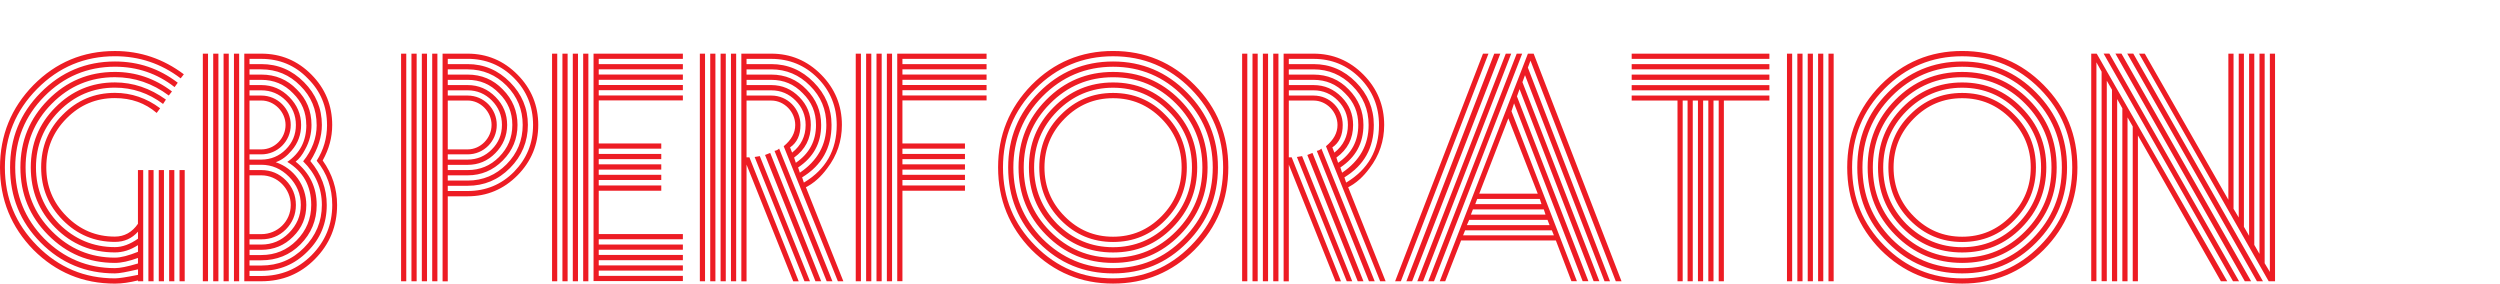
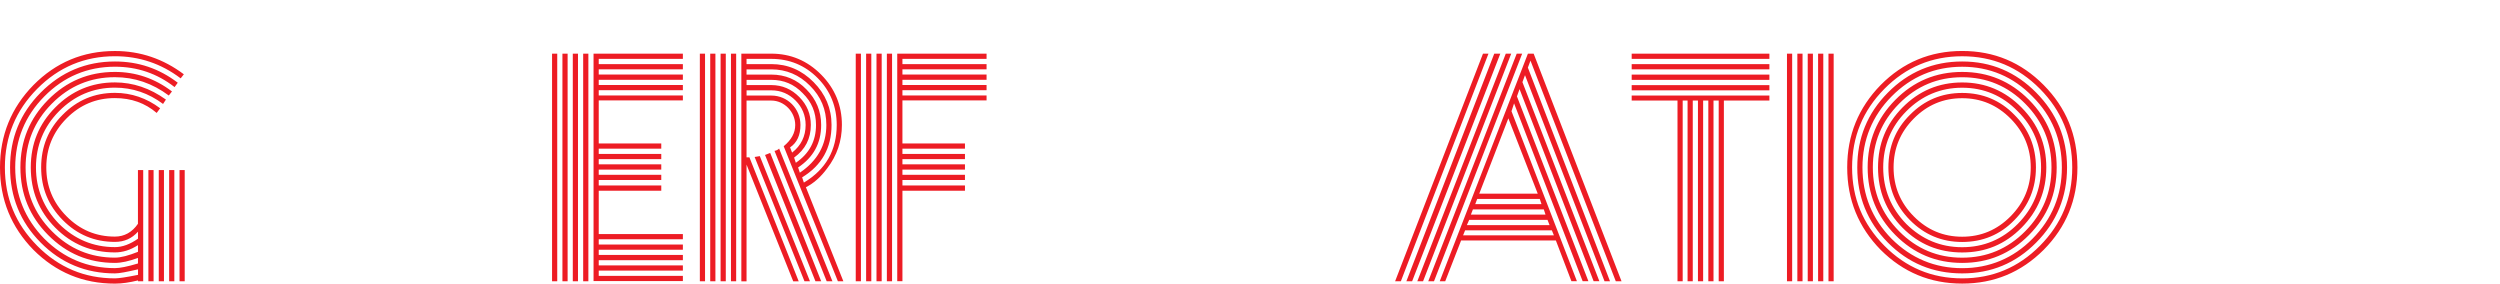
<svg xmlns="http://www.w3.org/2000/svg" id="Layer_1" data-name="Layer 1" viewBox="0 0 670 76">
  <defs>
    <style>
      .cls-1 {
        fill: #ed1c24;
      }
    </style>
  </defs>
  <path class="cls-1" d="m36.99,45.58h1.39v29.8h-1.39v-.23c-2.24.55-4.32.86-6.18.86-8.57,0-15.83-3.04-21.85-9.05C3.01,60.87,0,53.54,0,44.88s3.01-15.99,8.96-22.08c6.02-6.08,13.28-9.13,21.85-9.13,6.8,0,12.97,2.11,18.46,6.24l-.85,1.09c-5.25-3.98-11.12-5.93-17.61-5.93-8.11,0-15.06,2.89-20.85,8.74S1.31,36.69,1.31,44.88s2.86,15.13,8.65,20.98c5.79,5.85,12.74,8.74,20.85,8.74,1,0,3.09-.31,6.18-.94v-1.48c-3.01.7-5.02,1.09-6.18,1.09-7.8,0-14.44-2.73-19.92-8.27-5.48-5.54-8.19-12.25-8.19-20.12s2.7-14.51,8.19-20.05c5.48-5.54,12.12-8.35,19.92-8.35,6.25,0,11.82,1.87,16.83,5.69l-.85,1.17c-4.71-3.67-10.04-5.46-15.99-5.46-7.34,0-13.67,2.65-18.92,7.96-5.17,5.23-7.8,11.62-7.8,19.03s2.62,13.81,7.8,19.11c5.25,5.23,11.58,7.88,18.92,7.88,1.31,0,3.32-.39,6.18-1.25v-1.48c-2.39.86-4.4,1.33-6.18,1.33-7.03,0-12.97-2.5-17.92-7.49s-7.41-11-7.41-18.1,2.47-13.1,7.41-18.1,10.89-7.49,17.92-7.49c5.56,0,10.66,1.72,15.29,5.23l-.85,1.09c-4.4-3.28-9.19-4.91-14.44-4.91-6.56,0-12.2,2.34-16.91,7.1-4.71,4.76-7.03,10.45-7.03,17.08s2.32,12.32,7.03,17.08c4.71,4.76,10.35,7.1,16.91,7.1,1.62,0,3.63-.55,6.18-1.56v-1.79c-2.08,1.33-4.09,1.95-6.18,1.95-6.25,0-11.58-2.18-15.99-6.63-4.4-4.45-6.56-9.83-6.56-16.15s2.16-11.62,6.56-16.07c4.4-4.45,9.73-6.71,15.99-6.71,4.87,0,9.42,1.56,13.67,4.6l-.77,1.17c-3.86-2.89-8.19-4.37-12.9-4.37-5.79,0-10.81,2.11-14.98,6.32-4.09,4.13-6.18,9.2-6.18,15.05s2.09,10.92,6.18,15.13c4.17,4.13,9.19,6.24,14.98,6.24,2.01,0,4.09-.78,6.18-2.26v-1.87c-1.62,1.79-3.63,2.73-6.18,2.73-5.48,0-10.12-1.95-13.98-5.85s-5.79-8.58-5.79-14.12,1.93-10.3,5.79-14.12c3.86-3.9,8.49-5.85,13.98-5.85,4.4,0,8.49,1.4,12.12,4.13l-.93,1.25c-3.09-2.65-6.8-3.98-11.2-3.98-5.02,0-9.34,1.79-12.97,5.46-3.63,3.67-5.41,8.03-5.41,13.1s1.78,9.44,5.41,13.1c3.63,3.67,7.95,5.46,12.97,5.46,2.55,0,4.63-1.17,6.18-3.43v-14.43Zm4.17,0v29.8h-1.39v-29.8h1.39Zm2.78,0v29.8h-1.39v-29.8h1.39Zm2.78,0v29.8h-1.39v-29.8h1.39Zm2.78,0v29.8h-1.39v-29.8h1.39Z" />
-   <path class="cls-1" d="m55.75,14.38v61h-1.39V14.38h1.39Zm2.78,0v61h-1.39V14.38h1.39Zm2.78,0v61h-1.39V14.38h1.39Zm2.78,0v61h-1.39V14.38h1.39Zm22.39,28.63c2.55,3.59,3.86,7.57,3.86,11.93,0,5.69-2.01,10.53-5.95,14.51-3.94,3.98-8.73,5.93-14.36,5.93h-4.56V14.38h4.56c5.25,0,9.73,1.87,13.44,5.62,3.71,3.74,5.56,8.27,5.56,13.49,0,3.35-.85,6.47-2.55,9.52Zm1.16-9.52c0-4.91-1.7-9.05-5.17-12.48-3.4-3.51-7.57-5.23-12.43-5.23h-3.17v1.4h3.17c4.48,0,8.26,1.64,11.43,4.84,3.17,3.2,4.79,7.02,4.79,11.47,0,3.12-1,6.32-3.09,9.67,2.93,3.51,4.4,7.41,4.4,11.78,0,4.91-1.7,9.05-5.17,12.48-3.4,3.43-7.49,5.15-12.36,5.15h-3.17v1.4h3.17c5.25,0,9.73-1.87,13.44-5.54,3.71-3.74,5.56-8.27,5.56-13.49,0-4.52-1.39-8.5-4.17-11.86,1.85-2.89,2.78-6.08,2.78-9.59Zm-2.78,0c0-4.13-1.47-7.64-4.4-10.53-2.86-2.89-6.33-4.37-10.42-4.37h-3.17v1.4h3.17c3.78,0,6.95,1.33,9.5,3.98,2.63,2.57,3.94,5.77,3.94,9.52,0,2.26-.54,4.45-1.7,6.55-.77,1.48-1.62,2.57-2.55,3.28,3.78,3.04,5.64,6.86,5.64,11.62,0,4.13-1.47,7.64-4.33,10.53-2.86,2.89-6.41,4.29-10.5,4.29h-3.17v1.4h3.17c4.48,0,8.26-1.56,11.43-4.76,3.17-3.2,4.79-7.02,4.79-11.47s-1.7-8.42-5.02-11.7c2.39-2.96,3.63-6.24,3.63-9.75Zm-2.78,0c0-3.35-1.16-6.16-3.55-8.5-2.32-2.42-5.17-3.59-8.49-3.59h-3.17v1.4h3.17c2.93,0,5.41,1.09,7.49,3.2,2.08,2.11,3.17,4.6,3.17,7.49,0,2.57-.85,4.91-2.55,6.86-1.24,1.48-2.63,2.57-4.25,3.12,4.87,1.64,8.19,6.24,8.19,11.47,0,3.35-1.16,6.16-3.55,8.5-2.32,2.34-5.17,3.51-8.49,3.51h-3.17v1.4h3.17c3.71,0,6.87-1.33,9.42-3.9,2.63-2.65,3.94-5.85,3.94-9.52,0-5.07-2.16-8.97-6.41-11.54,3.4-2.34,5.1-5.62,5.1-9.91Zm-15.21-9.28v1.4h3.17c4.32,0,7.88,3.51,7.88,7.88s-3.55,7.88-7.88,7.88h-3.17v1.4h3.17c2.55,0,4.79-.94,6.56-2.73,1.78-1.79,2.7-3.98,2.7-6.55s-.93-4.76-2.7-6.55c-1.78-1.79-4.02-2.73-6.56-2.73h-3.17Zm0,2.73v13.1h3.17c3.63,0,6.49-3.04,6.49-6.55s-3.01-6.55-6.49-6.55h-3.17Zm0,17.24v1.4h3.17c2.55,0,4.79.94,6.56,2.73,1.78,1.79,2.7,4.06,2.7,6.63s-.93,4.76-2.7,6.55c-1.78,1.79-4.02,2.65-6.56,2.65h-3.17v1.4h3.17c2.86,0,5.33-1.01,7.41-3.12,2.08-2.11,3.17-4.6,3.17-7.49s-1.08-5.46-3.17-7.57-4.56-3.2-7.41-3.2h-3.17Zm0,2.81v15.76h3.17c4.32,0,7.88-3.43,7.88-7.8s-3.55-7.96-7.88-7.96h-3.17Z" />
-   <path class="cls-1" d="m108.88,14.38v61h-1.39V14.38h1.39Zm2.78,0v61h-1.39V14.38h1.39Zm2.78,0v61h-1.39V14.38h1.39Zm2.78,0v61h-1.39V14.38h1.39Zm8.11,0c5.17,0,9.65,1.87,13.36,5.62,3.71,3.74,5.56,8.27,5.56,13.49s-1.85,9.75-5.56,13.5c-3.71,3.74-8.19,5.62-13.36,5.62h-5.33v22.78h-1.39V14.38h6.72Zm-5.33,1.4v1.4h5.33c4.4,0,8.19,1.64,11.35,4.84,3.17,3.2,4.79,7.02,4.79,11.47s-1.62,8.35-4.79,11.54c-3.17,3.2-6.95,4.76-11.35,4.76h-5.33v1.4h5.33c4.87,0,9.04-1.72,12.43-5.15,3.4-3.51,5.1-7.64,5.1-12.56s-1.7-9.13-5.1-12.56c-3.4-3.43-7.57-5.15-12.43-5.15h-5.33Zm0,2.81v1.4h5.33c3.71,0,6.87,1.33,9.42,3.98,2.63,2.65,3.94,5.85,3.94,9.52s-1.31,6.86-3.94,9.52c-2.62,2.65-5.79,3.98-9.42,3.98h-5.33v1.4h5.33c4.09,0,7.57-1.48,10.43-4.37,2.86-2.89,4.32-6.4,4.32-10.53s-1.47-7.64-4.32-10.53c-2.86-2.89-6.33-4.37-10.43-4.37h-5.33Zm0,2.81v1.4h5.33c2.93,0,5.41,1.09,7.49,3.2,2.08,2.11,3.09,4.6,3.09,7.49s-1.08,5.46-3.17,7.57c-2.08,2.11-4.56,3.12-7.41,3.12h-5.33v1.4h5.33c3.32,0,6.1-1.17,8.42-3.51,2.39-2.42,3.55-5.23,3.55-8.58s-1.16-6.16-3.55-8.5c-2.32-2.42-5.1-3.59-8.42-3.59h-5.33Zm0,2.81v1.4h5.33c4.32,0,7.8,3.51,7.8,7.88s-3.48,7.88-7.8,7.88h-5.33v1.4h5.33c2.55,0,4.71-.94,6.49-2.73,1.78-1.79,2.7-3.98,2.7-6.55s-.93-4.76-2.7-6.55c-1.78-1.79-3.94-2.73-6.49-2.73h-5.33Zm0,2.73v13.1h5.33c3.47,0,6.41-3.04,6.41-6.55s-2.93-6.55-6.41-6.55h-5.33Z" />
  <path class="cls-1" d="m149.34,14.38v61h-1.39V14.38h1.39Zm2.78,0v61h-1.39V14.38h1.39Zm2.78,0v61h-1.39V14.38h1.39Zm2.78,0v61h-1.39V14.38h1.39Zm2.78,33.93v1.4h16.76v1.4h-16.76v11.62h22.55v1.4h-22.55v1.4h22.55v1.4h-22.55v1.4h22.55v1.4h-22.55v1.4h22.55v1.4h-22.55v1.4h22.55v1.4h-23.94V14.38h23.94v1.4h-22.55v1.4h22.55v1.4h-22.55v1.4h22.55v1.4h-22.55v1.4h22.55v1.4h-22.55v1.4h22.55v1.33h-22.55v11.54h16.76v1.4h-16.76v1.4h16.76v1.4h-16.76v1.4h16.76v1.4h-16.76v1.4h16.76v1.4h-16.76Z" />
  <path class="cls-1" d="m188.95,14.38v61h-1.39V14.38h1.39Zm2.78,0v61h-1.39V14.38h1.39Zm2.78,0v61h-1.39V14.38h1.39Zm2.78,0v61h-1.39V14.38h1.39Zm18.69,35.8l10.04,25.2h-1.47l-14.52-36.19c2.08-1.72,3.09-3.59,3.09-5.69,0-3.51-2.93-6.55-6.41-6.55h-6.64v15.21h.77l13.21,33.23h-1.47l-12.51-31.28v31.28h-1.39V14.38h8.03c5.17,0,9.65,1.87,13.36,5.62s5.56,8.27,5.56,13.49c0,4.29-1.31,8.19-3.94,11.62-1.78,2.42-3.71,4.06-5.71,5.07Zm-.54-1.25c5.87-3.51,8.8-8.66,8.8-15.44,0-4.91-1.7-9.13-5.1-12.56-3.4-3.43-7.57-5.15-12.43-5.15h-6.64v1.4h6.64c4.4,0,8.19,1.64,11.35,4.84s4.79,7.02,4.79,11.47c0,6.16-2.63,10.84-7.88,14.04l.46,1.4Zm-1.08-2.65c4.71-3.2,7.1-7.41,7.1-12.79,0-4.13-1.47-7.64-4.4-10.53-2.86-2.89-6.33-4.37-10.35-4.37h-6.64v1.4h6.64c3.71,0,6.87,1.33,9.42,3.98,2.62,2.65,3.94,5.85,3.94,9.52,0,4.91-2.08,8.66-6.18,11.39l.46,1.4Zm-1.08-2.65c3.63-2.5,5.41-5.85,5.41-10.14,0-3.35-1.16-6.16-3.55-8.5-2.32-2.42-5.1-3.59-8.42-3.59h-6.64v1.4h6.64c2.93,0,5.41,1.09,7.49,3.2,2.08,2.11,3.09,4.6,3.09,7.49,0,3.67-1.47,6.55-4.48,8.74l.46,1.4Zm-1-2.73c2.39-1.87,3.63-4.37,3.63-7.41,0-2.57-.93-4.76-2.7-6.55-1.78-1.79-3.94-2.73-6.49-2.73h-6.64v1.4h6.64c4.33,0,7.8,3.51,7.8,7.88,0,2.73-.93,4.76-2.78,6.01l.54,1.4Zm-8.65.94l13.44,33.54h-1.47l-13.36-33.31c.39-.08.85-.16,1.39-.23Zm2.78-.86l13.67,34.4h-1.54l-13.51-33.85c.39-.16.85-.31,1.39-.55Zm2.39-1.17l14.29,35.57h-1.54l-13.98-34.95c.54-.08.93-.31,1.24-.62Z" />
  <path class="cls-1" d="m230.73,14.38v61h-1.39V14.38h1.39Zm2.78,0v61h-1.39V14.38h1.39Zm2.78,0v61h-1.39V14.38h1.39Zm2.78,0v61h-1.39V14.38h1.39Zm2.78,33.93v1.4h16.76v1.4h-16.76v24.26h-1.39V14.38h23.94v1.4h-22.55v1.4h22.55v1.4h-22.55v1.4h22.55v1.4h-22.55v1.4h22.55v1.4h-22.55v1.4h22.55v1.33h-22.55v11.54h16.76v1.4h-16.76v1.4h16.76v1.4h-16.76v1.4h16.76v1.4h-16.76v1.4h16.76v1.4h-16.76Z" />
-   <path class="cls-1" d="m298.3,76c-8.57,0-15.83-3.04-21.85-9.05-5.95-6.08-8.96-13.42-8.96-22.08s3.01-15.99,8.96-22.08c6.02-6.08,13.28-9.13,21.85-9.13s15.83,3.04,21.85,9.13c6.02,6.08,9.04,13.42,9.04,22.08s-3.01,15.99-9.04,22.08c-6.02,6.01-13.28,9.05-21.85,9.05Zm-29.5-31.12c0,8.19,2.86,15.13,8.65,20.98,5.79,5.85,12.74,8.74,20.85,8.74s15.06-2.89,20.85-8.74c5.79-5.85,8.65-12.79,8.65-20.98s-2.86-15.21-8.65-21.06-12.74-8.74-20.85-8.74-15.06,2.89-20.85,8.74-8.65,12.87-8.65,21.06Zm29.5,28.39c-7.8,0-14.44-2.73-19.92-8.27-5.48-5.54-8.19-12.25-8.19-20.12s2.7-14.51,8.19-20.05c5.48-5.54,12.12-8.35,19.92-8.35s14.36,2.81,19.85,8.35c5.48,5.54,8.26,12.17,8.26,20.05s-2.78,14.59-8.26,20.12c-5.48,5.54-12.05,8.27-19.85,8.27Zm-26.72-28.39c0,7.41,2.62,13.81,7.8,19.11,5.25,5.23,11.58,7.88,18.92,7.88s13.67-2.65,18.84-7.88c5.25-5.3,7.88-11.7,7.88-19.11s-2.63-13.81-7.88-19.03c-5.17-5.3-11.51-7.96-18.84-7.96s-13.67,2.65-18.92,7.96c-5.17,5.23-7.8,11.62-7.8,19.03Zm26.72,25.58c-7.03,0-12.97-2.5-17.92-7.49s-7.41-11-7.41-18.1,2.47-13.1,7.41-18.1,10.89-7.49,17.92-7.49,12.97,2.5,17.92,7.49,7.41,11,7.41,18.1-2.47,13.1-7.41,18.1-10.89,7.49-17.92,7.49Zm-23.94-25.58c0,6.63,2.32,12.32,7.03,17.08,4.71,4.76,10.35,7.1,16.91,7.1s12.2-2.34,16.91-7.1c4.71-4.76,7.03-10.45,7.03-17.08s-2.32-12.32-7.03-17.08c-4.71-4.76-10.35-7.1-16.91-7.1s-12.2,2.34-16.91,7.1c-4.71,4.76-7.03,10.45-7.03,17.08Zm23.94,22.78c-6.25,0-11.58-2.18-15.99-6.63-4.4-4.45-6.56-9.83-6.56-16.15s2.16-11.62,6.56-16.07c4.4-4.45,9.73-6.71,15.99-6.71s11.51,2.26,15.91,6.71c4.4,4.45,6.64,9.75,6.64,16.07s-2.24,11.7-6.64,16.15c-4.4,4.45-9.65,6.63-15.91,6.63Zm-21.16-22.78c0,5.85,2.09,10.92,6.18,15.13,4.17,4.13,9.19,6.24,14.98,6.24s10.81-2.11,14.9-6.24c4.17-4.21,6.25-9.28,6.25-15.13s-2.08-10.92-6.25-15.05c-4.09-4.21-9.11-6.32-14.9-6.32s-10.81,2.11-14.98,6.32c-4.09,4.13-6.18,9.2-6.18,15.05Zm21.16,19.97c-5.48,0-10.12-1.95-13.98-5.85s-5.79-8.58-5.79-14.12,1.93-10.3,5.79-14.12c3.86-3.9,8.49-5.85,13.98-5.85s10.19,1.95,13.98,5.85c3.86,3.82,5.79,8.58,5.79,14.12s-1.93,10.22-5.79,14.12c-3.78,3.9-8.5,5.85-13.98,5.85Zm-18.38-19.97c0,5.07,1.78,9.44,5.41,13.1,3.63,3.67,7.95,5.46,12.97,5.46s9.34-1.79,12.97-5.46,5.41-8.03,5.41-13.1-1.78-9.44-5.41-13.1-7.95-5.46-12.97-5.46-9.34,1.79-12.97,5.46c-3.63,3.67-5.41,8.03-5.41,13.1Z" />
-   <path class="cls-1" d="m334.28,14.38v61h-1.39V14.38h1.39Zm2.78,0v61h-1.39V14.38h1.39Zm2.78,0v61h-1.39V14.38h1.39Zm2.78,0v61h-1.39V14.38h1.39Zm18.69,35.8l10.04,25.2h-1.47l-14.52-36.19c2.08-1.72,3.09-3.59,3.09-5.69,0-3.51-2.93-6.55-6.41-6.55h-6.64v15.21h.77l13.21,33.23h-1.47l-12.51-31.28v31.28h-1.39V14.38h8.03c5.17,0,9.65,1.87,13.36,5.62s5.56,8.27,5.56,13.49c0,4.29-1.31,8.19-3.94,11.62-1.78,2.42-3.71,4.06-5.71,5.07Zm-.54-1.25c5.87-3.51,8.8-8.66,8.8-15.44,0-4.91-1.7-9.13-5.1-12.56-3.4-3.43-7.57-5.15-12.43-5.15h-6.64v1.4h6.64c4.4,0,8.19,1.64,11.35,4.84s4.79,7.02,4.79,11.47c0,6.16-2.63,10.84-7.88,14.04l.46,1.4Zm-1.08-2.65c4.71-3.2,7.1-7.41,7.1-12.79,0-4.13-1.47-7.64-4.4-10.53-2.86-2.89-6.33-4.37-10.35-4.37h-6.64v1.4h6.64c3.71,0,6.87,1.33,9.42,3.98,2.62,2.65,3.94,5.85,3.94,9.52,0,4.91-2.08,8.66-6.18,11.39l.46,1.4Zm-1.08-2.65c3.63-2.5,5.41-5.85,5.41-10.14,0-3.35-1.16-6.16-3.55-8.5-2.32-2.42-5.1-3.59-8.42-3.59h-6.64v1.4h6.64c2.93,0,5.41,1.09,7.49,3.2,2.08,2.11,3.09,4.6,3.09,7.49,0,3.67-1.47,6.55-4.48,8.74l.46,1.4Zm-1-2.73c2.39-1.87,3.63-4.37,3.63-7.41,0-2.57-.93-4.76-2.7-6.55-1.78-1.79-3.94-2.73-6.49-2.73h-6.64v1.4h6.64c4.33,0,7.8,3.51,7.8,7.88,0,2.73-.93,4.76-2.78,6.01l.54,1.4Zm-8.65.94l13.44,33.54h-1.47l-13.36-33.31c.39-.08.85-.16,1.39-.23Zm2.78-.86l13.67,34.4h-1.54l-13.51-33.85c.39-.16.85-.31,1.39-.55Zm2.39-1.17l14.29,35.57h-1.54l-13.98-34.95c.54-.08.93-.31,1.24-.62Z" />
  <path class="cls-1" d="m398.91,14.38l-23.48,61h-1.54l23.55-61h1.47Zm3.17,0l-23.63,61h-1.54l23.55-61h1.62Zm2.93,0l-23.63,61h-1.54l23.71-61h1.47Zm2.93,0l-23.63,61h-1.54l23.71-61h1.47Zm-16.37,50.08l-4.25,10.92h-1.47l23.63-61h1.54l23.55,61h-1.54l-22.86-59.13-.7,1.87,22.01,57.25h-1.47l-21.31-55.23-.69,1.87,20.62,53.35h-1.54l-19.85-51.48-.7,1.95,19.15,49.53h-1.54l-18.38-47.66-.69,2.11,17.53,45.55h-1.47l-4.17-10.92h-25.41Zm24.87-1.4l-.54-1.33h-23.25l-.54,1.33h24.33Zm-22.7-4.13l-.62,1.4h22.16l-.54-1.4h-21Zm1-2.81l-.54,1.4h20l-.46-1.4h-19Zm1.16-2.81l-.54,1.4h17.76l-.46-1.4h-16.76Zm16.22-1.4l-7.88-20.2-7.8,20.2h15.68Z" />
  <path class="cls-1" d="m437.29,14.38h36.91v1.4h-36.91v-1.4Zm0,2.81h36.91v1.4h-36.91v-1.4Zm0,2.81h36.91v1.4h-36.91v-1.4Zm0,2.81h36.91v1.4h-36.91v-1.4Zm14.98,4.13h-1.31v48.44h-1.39V26.94h-12.28v-1.33h36.91v1.33h-12.2v48.44h-1.39V26.94h-1.39v48.44h-1.39V26.94h-1.39v48.44h-1.39V26.94h-1.39v48.44h-1.39V26.94Z" />
  <path class="cls-1" d="m480.3,14.38v61h-1.39V14.38h1.39Zm2.78,0v61h-1.39V14.38h1.39Zm2.78,0v61h-1.39V14.38h1.39Zm2.78,0v61h-1.39V14.38h1.39Zm2.78,0v61h-1.39V14.38h1.39Z" />
  <path class="cls-1" d="m525.86,76c-8.57,0-15.83-3.04-21.85-9.05-5.95-6.08-8.96-13.42-8.96-22.08s3.01-15.99,8.96-22.08c6.02-6.08,13.28-9.13,21.85-9.13s15.83,3.04,21.85,9.13c6.02,6.08,9.04,13.42,9.04,22.08s-3.01,15.99-9.04,22.08c-6.02,6.01-13.28,9.05-21.85,9.05Zm-29.5-31.12c0,8.19,2.86,15.13,8.65,20.98,5.79,5.85,12.74,8.74,20.85,8.74s15.06-2.89,20.85-8.74c5.79-5.85,8.65-12.79,8.65-20.98s-2.86-15.21-8.65-21.06-12.74-8.74-20.85-8.74-15.06,2.89-20.85,8.74-8.65,12.87-8.65,21.06Zm29.5,28.39c-7.8,0-14.44-2.73-19.92-8.27-5.48-5.54-8.19-12.25-8.19-20.12s2.7-14.51,8.19-20.05c5.48-5.54,12.12-8.35,19.92-8.35s14.36,2.81,19.85,8.35c5.48,5.54,8.26,12.17,8.26,20.05s-2.78,14.59-8.26,20.12c-5.48,5.54-12.05,8.27-19.85,8.27Zm-26.72-28.39c0,7.41,2.62,13.81,7.8,19.11,5.25,5.23,11.58,7.88,18.92,7.88s13.67-2.65,18.84-7.88c5.25-5.3,7.88-11.7,7.88-19.11s-2.63-13.81-7.88-19.03c-5.17-5.3-11.51-7.96-18.84-7.96s-13.67,2.65-18.92,7.96c-5.17,5.23-7.8,11.62-7.8,19.03Zm26.72,25.58c-7.03,0-12.97-2.5-17.92-7.49s-7.41-11-7.41-18.1,2.47-13.1,7.41-18.1,10.89-7.49,17.92-7.49,12.97,2.5,17.92,7.49,7.41,11,7.41,18.1-2.47,13.1-7.41,18.1-10.89,7.49-17.92,7.49Zm-23.94-25.58c0,6.63,2.32,12.32,7.03,17.08,4.71,4.76,10.35,7.1,16.91,7.1s12.2-2.34,16.91-7.1c4.71-4.76,7.03-10.45,7.03-17.08s-2.32-12.32-7.03-17.08c-4.71-4.76-10.35-7.1-16.91-7.1s-12.2,2.34-16.91,7.1c-4.71,4.76-7.03,10.45-7.03,17.08Zm23.94,22.78c-6.25,0-11.58-2.18-15.99-6.63-4.4-4.45-6.56-9.83-6.56-16.15s2.16-11.62,6.56-16.07c4.4-4.45,9.73-6.71,15.99-6.71s11.51,2.26,15.91,6.71c4.4,4.45,6.64,9.75,6.64,16.07s-2.24,11.7-6.64,16.15c-4.4,4.45-9.65,6.63-15.91,6.63Zm-21.16-22.78c0,5.85,2.09,10.92,6.18,15.13,4.17,4.13,9.19,6.24,14.98,6.24s10.81-2.11,14.9-6.24c4.17-4.21,6.25-9.28,6.25-15.13s-2.08-10.92-6.25-15.05c-4.09-4.21-9.11-6.32-14.9-6.32s-10.81,2.11-14.98,6.32c-4.09,4.13-6.18,9.2-6.18,15.05Zm21.16,19.97c-5.48,0-10.12-1.95-13.98-5.85s-5.79-8.58-5.79-14.12,1.93-10.3,5.79-14.12c3.86-3.9,8.49-5.85,13.98-5.85s10.19,1.95,13.98,5.85c3.86,3.82,5.79,8.58,5.79,14.12s-1.93,10.22-5.79,14.12c-3.78,3.9-8.5,5.85-13.98,5.85Zm-18.38-19.97c0,5.07,1.78,9.44,5.41,13.1,3.63,3.67,7.95,5.46,12.97,5.46s9.34-1.79,12.97-5.46,5.41-8.03,5.41-13.1-1.78-9.44-5.41-13.1-7.95-5.46-12.97-5.46-9.34,1.79-12.97,5.46c-3.63,3.67-5.41,8.03-5.41,13.1Z" />
-   <path class="cls-1" d="m563.23,19.21l-1.39-2.5v58.66h-1.39V14.38h1.47l34.98,61h-1.7l-22.24-39.08v39.08h-1.39v-41.5l-1.39-2.42v43.92h-1.39V29.04l-1.39-2.5v48.83h-1.39V24.05l-1.39-2.42v53.74h-1.39V19.21Zm2.08-4.84l34.75,61h-1.62l-34.67-61h1.54Zm3.24,0l34.75,61h-1.7l-34.67-61h1.62Zm3.17,0l34.75,61h-1.62l-34.75-61h1.62Zm29.65,46.41l1.39,2.42V14.38h1.39v51.25l1.39,2.42V14.38h1.39v56.16l1.39,2.34V14.38h1.39v61h-1.7l-34.75-61h1.54l22.4,39.16V14.38h1.39v41.58l1.39,2.34V14.38h1.39v46.41Z" />
</svg>